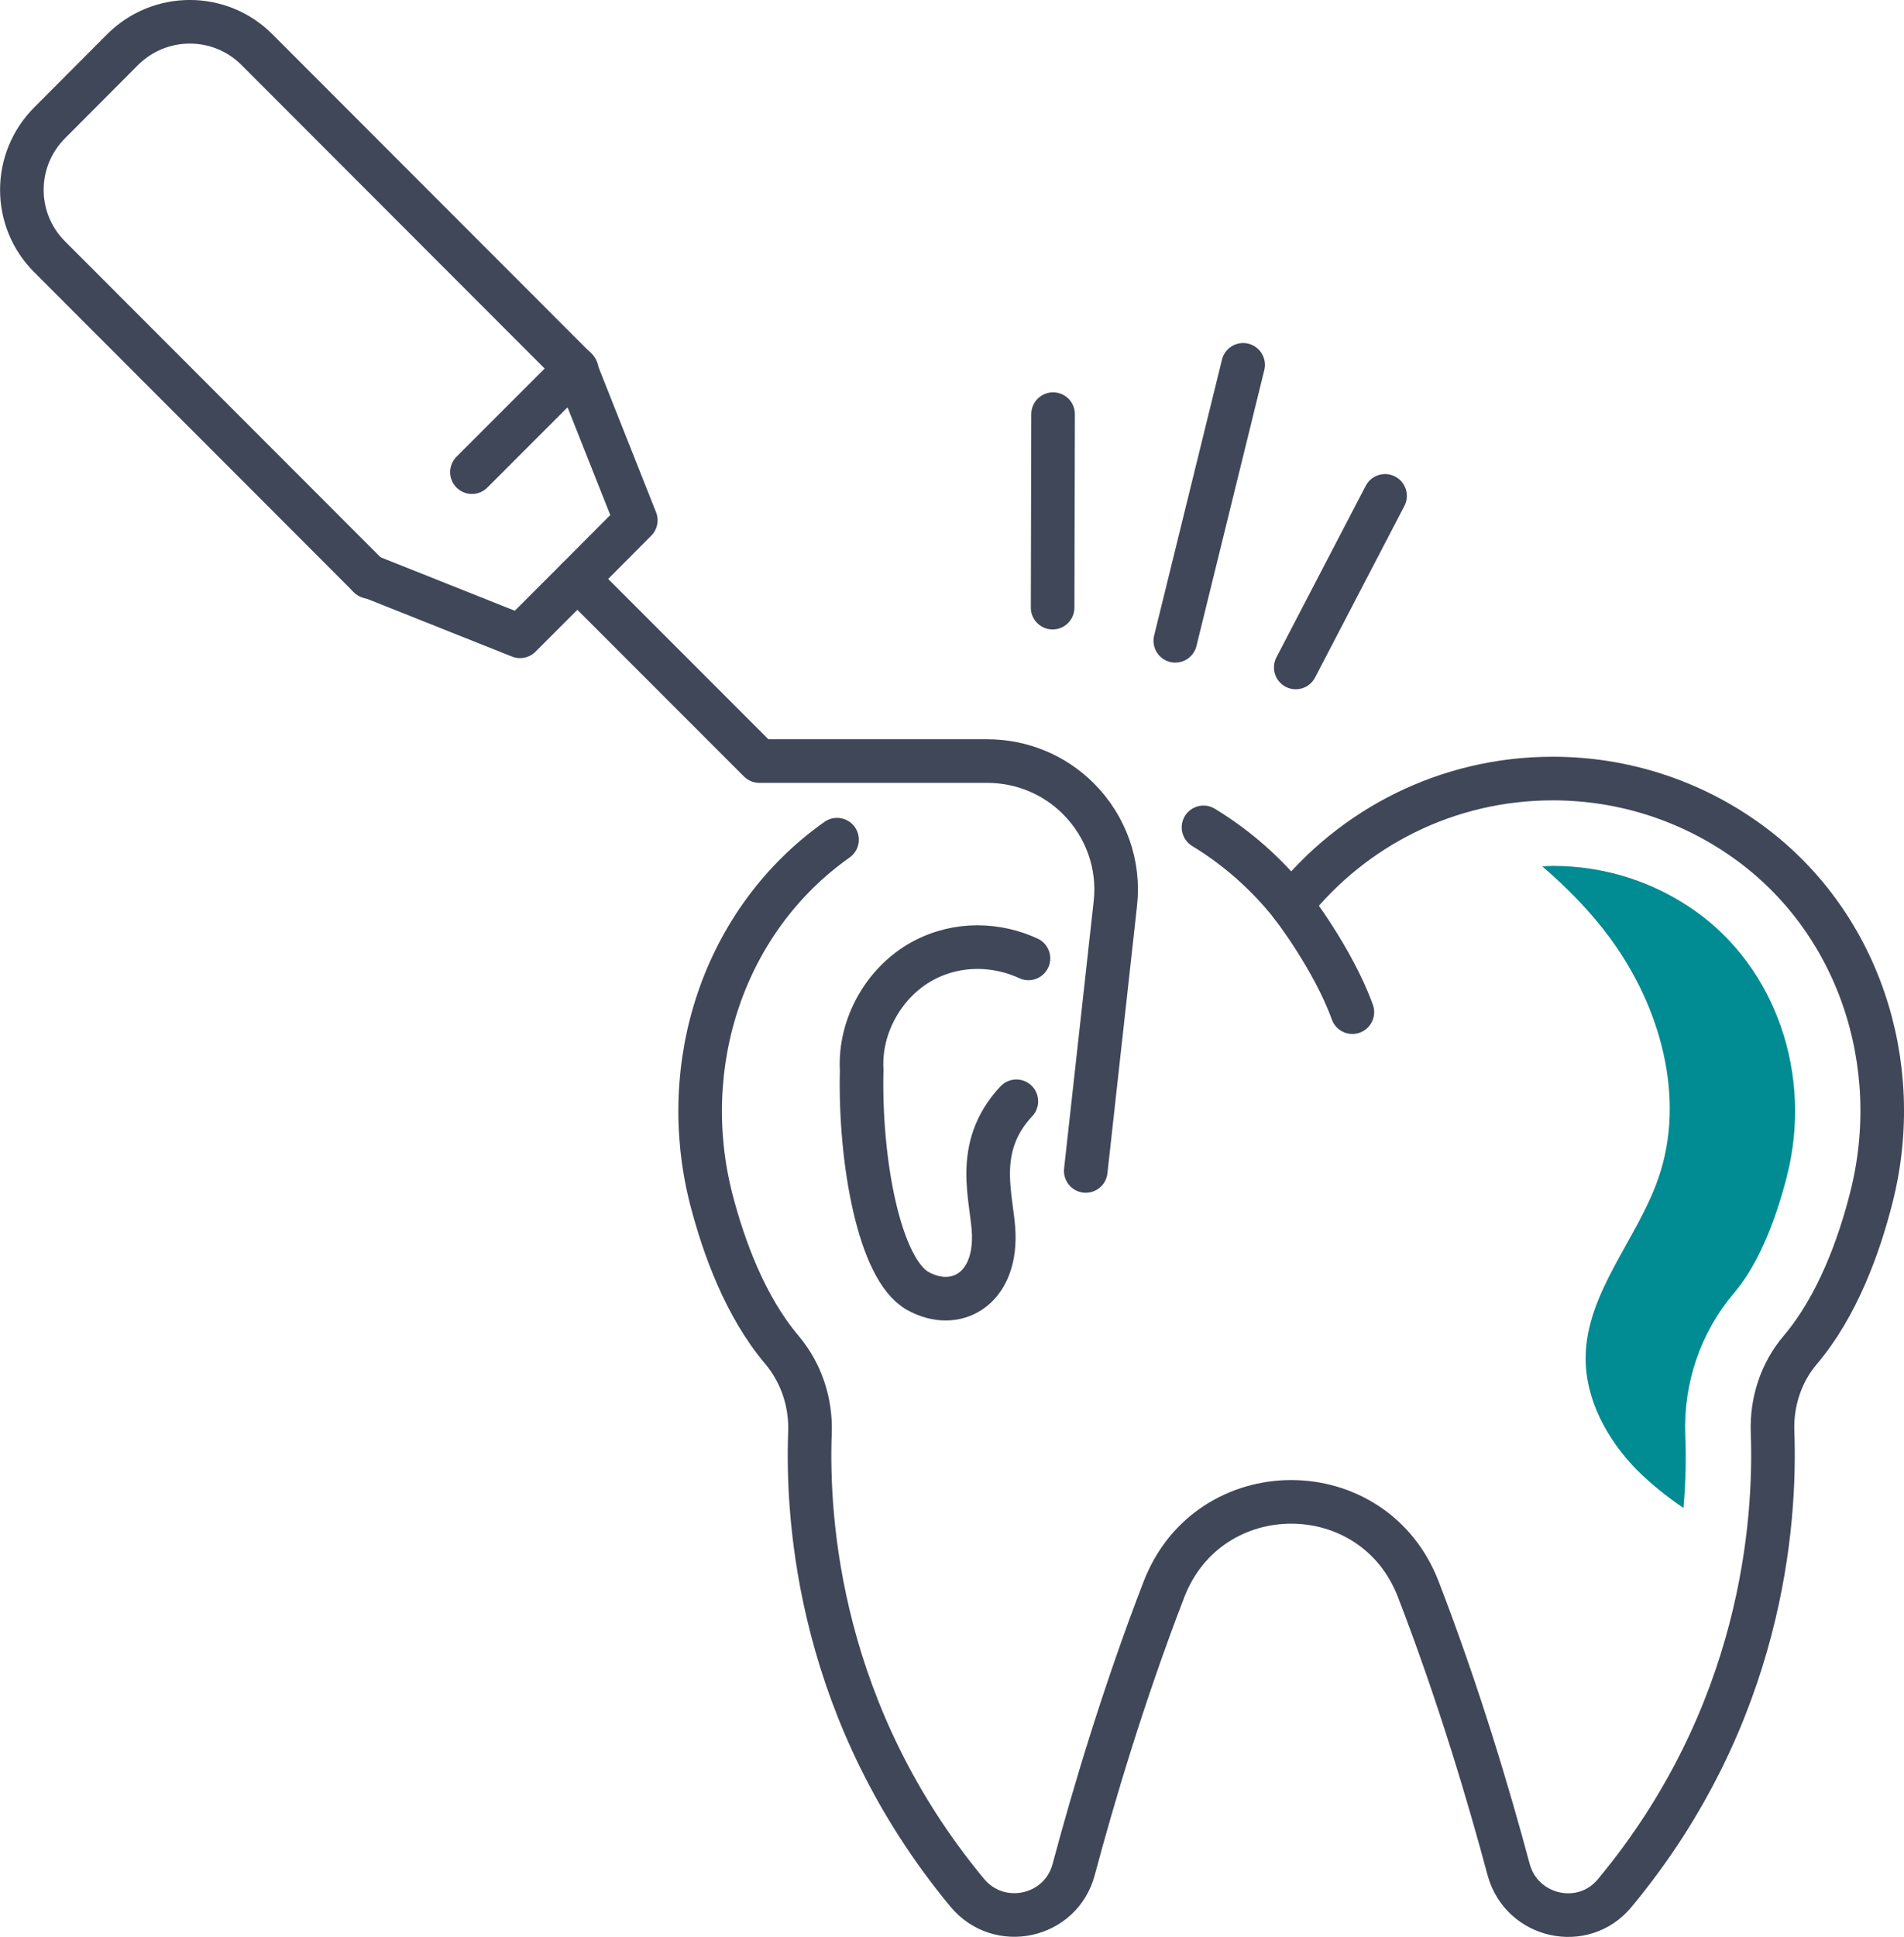
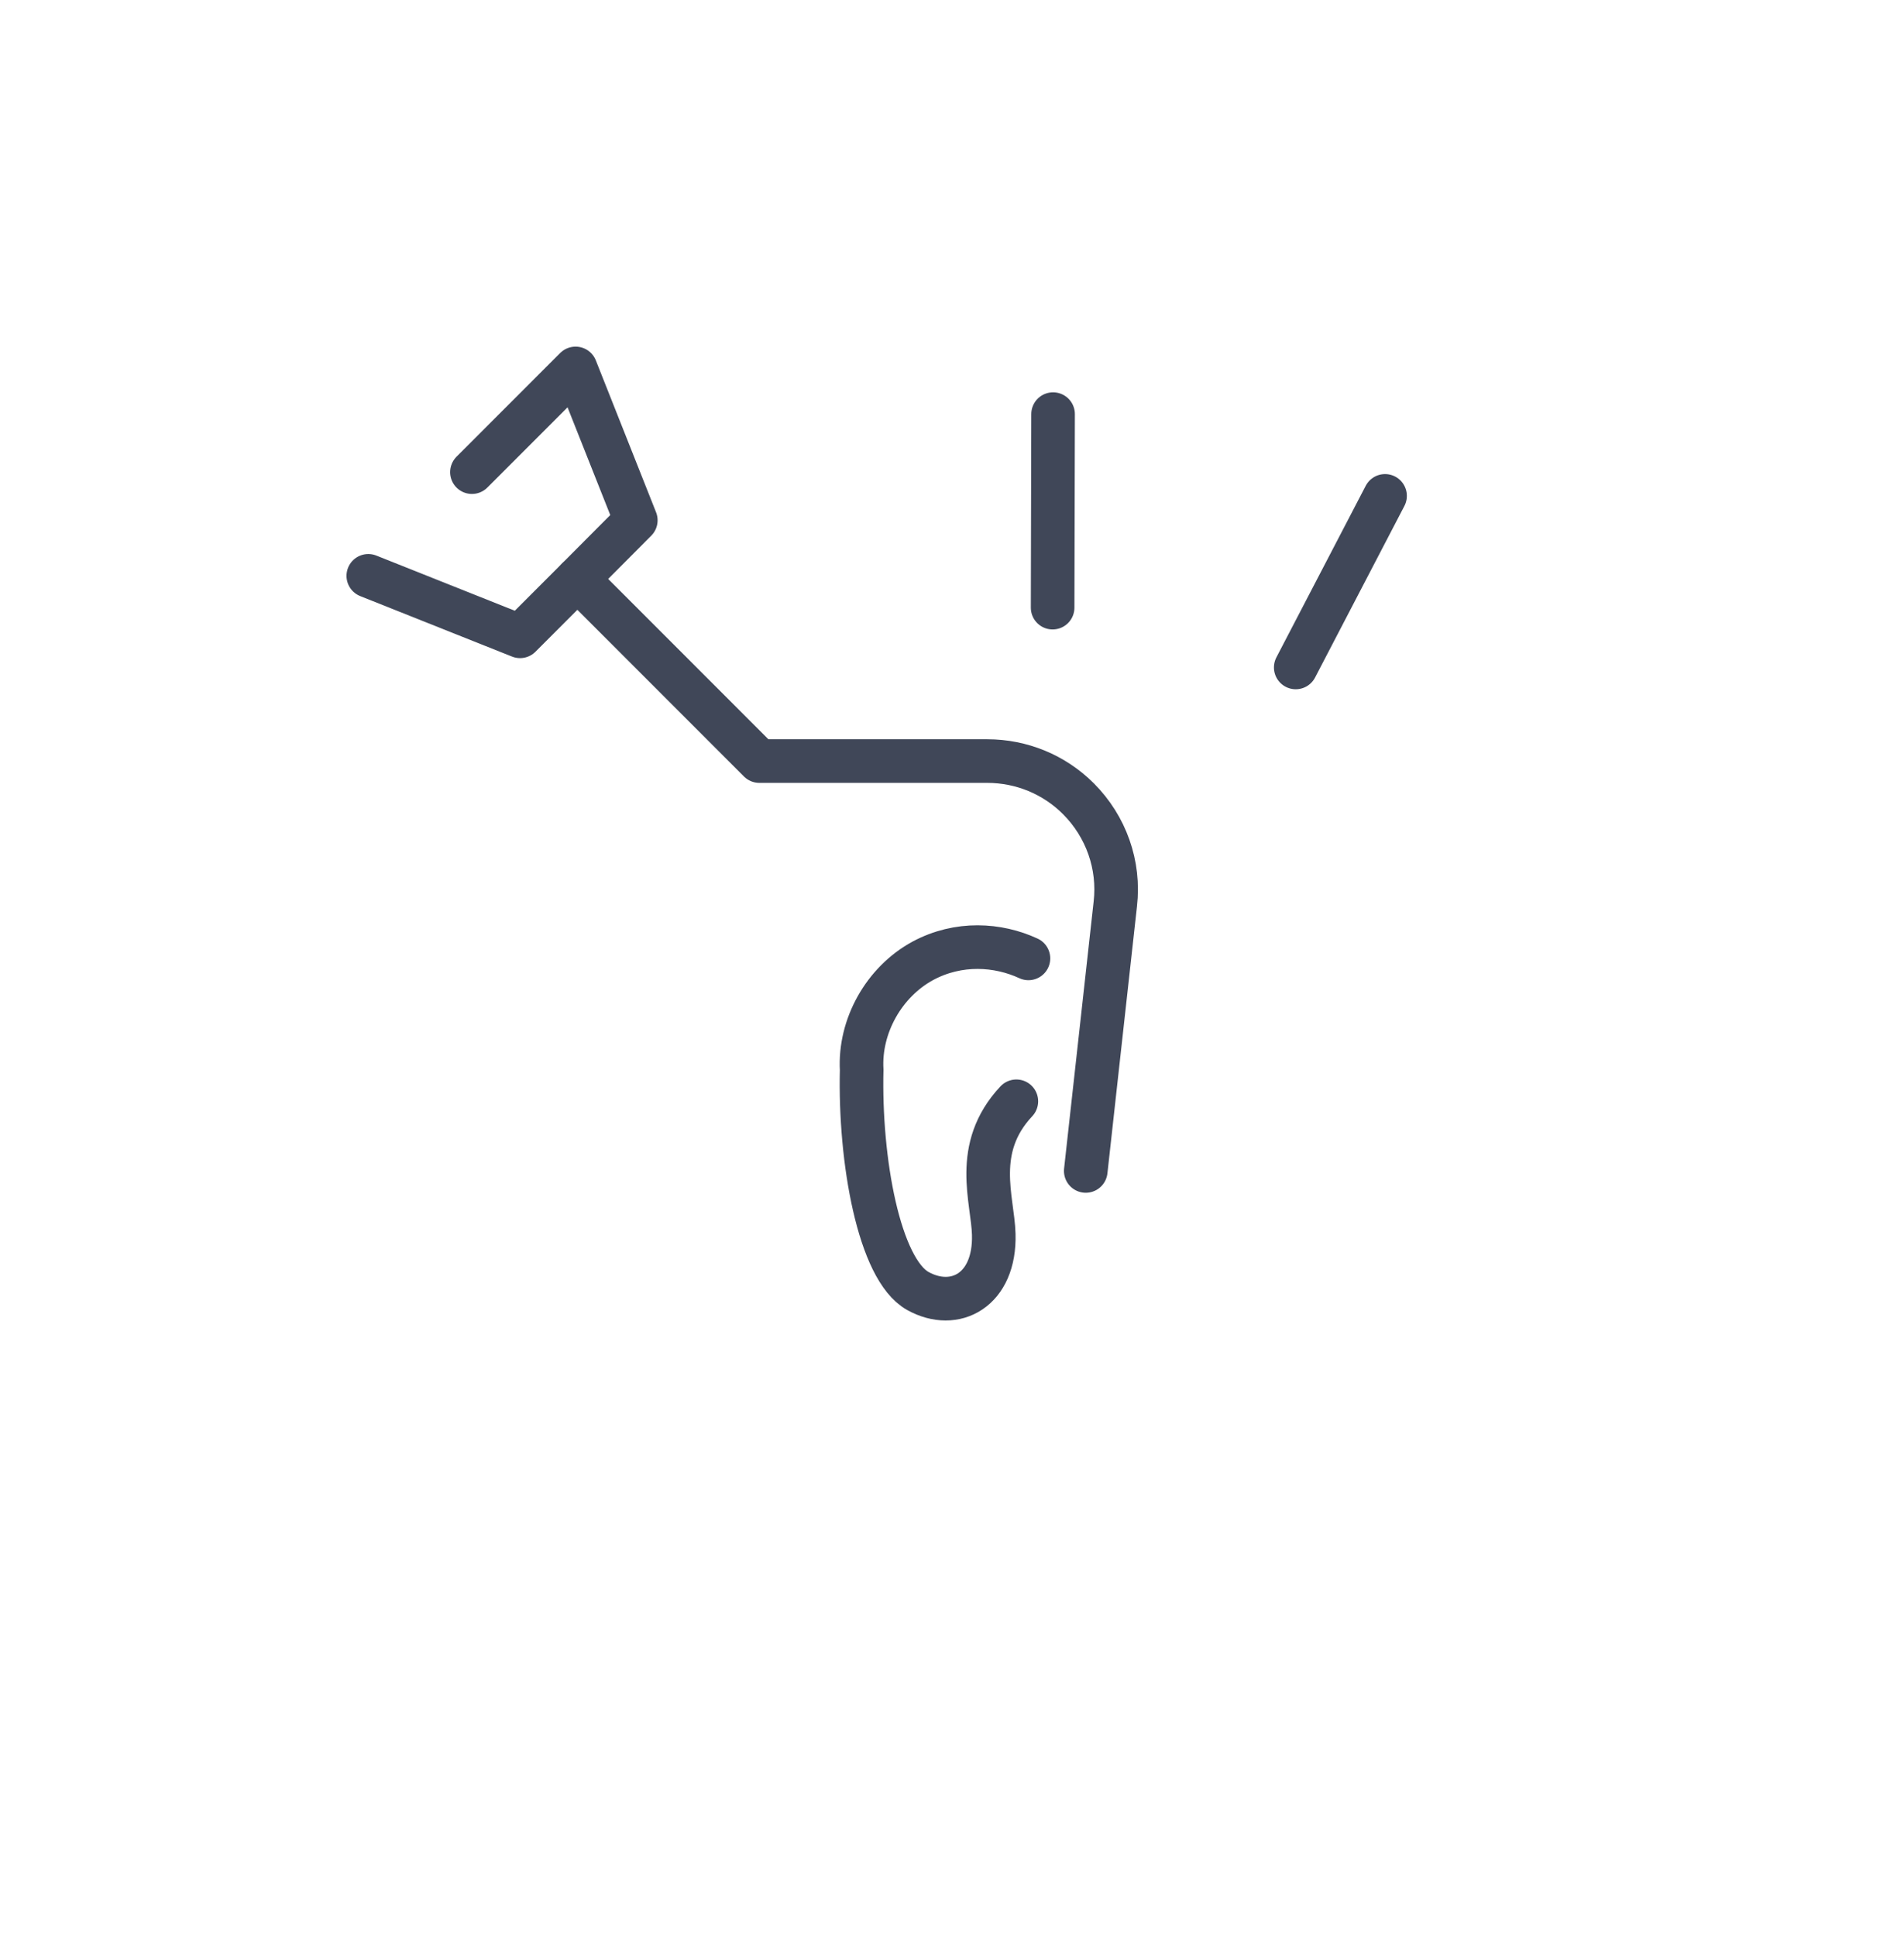
<svg xmlns="http://www.w3.org/2000/svg" xml:space="preserve" width="46.218mm" height="46.993mm" version="1.1" style="shape-rendering:geometricPrecision; text-rendering:geometricPrecision; image-rendering:optimizeQuality; fill-rule:evenodd; clip-rule:evenodd" viewBox="0 0 8505 8648">
  <defs>
    <style type="text/css">
   
    .str1 {stroke:#404758;stroke-width:194.753;stroke-linecap:round}
    .str0 {stroke:#404758;stroke-width:194.753;stroke-linecap:round;stroke-linejoin:round}
    .fil0 {fill:none;fill-rule:nonzero}
    .fil1 {fill:#018B92;fill-rule:nonzero}
   
  </style>
  </defs>
  <g id="Capa_x0020_1">
-     <line class="fil0 str0" x1="5250" y1="2861" x2="5553" y2="1629" />
    <line class="fil0 str0" x1="4702" y1="2713" x2="4704" y2="1849" />
    <line class="fil0 str0" x1="5788" y1="2980" x2="6187" y2="2214" />
-     <path class="fil0 str0" d="M1650 2576l-1428 -1429c-166,-165 -166,-433 0,-599l326 -327c166,-165 434,-165 599,0l1429 1430" />
    <path class="fil0 str0" d="M4850 5228l132 -1192c20,-174 -41,-346 -165,-470l0 0c-108,-108 -254,-168 -407,-168l-1018 0 -813 -813" />
    <polyline class="fil0 str0" points="1645,2571 2323,2841 2582,2582 2840,2323 2571,1645 2108,2108 " />
-     <path class="fil0 str1" d="M3739 3749c-507,358 -716,1004 -562,1605 56,216 152,479 315,672 87,103 131,235 126,370 -15,402 44,1260 702,2054 142,172 419,112 476,-103 87,-325 222,-781 403,-1250 201,-522 937,-522 1137,0 181,469 316,925 403,1250 58,214 333,276 474,105 661,-795 720,-1656 705,-2058 -5,-133 37,-265 124,-367 165,-195 262,-462 317,-679 153,-599 -58,-1242 -563,-1599 -243,-172 -540,-273 -860,-273 -473,0 -895,220 -1168,564 -109,-137 -242,-255 -392,-346" />
-     <path class="fil0 str1" d="M5768 4040c0,0 186,239 273,479" />
    <path class="fil0 str1" d="M4540 4917c-197,210 -105,439 -101,594 7,249 -173,345 -339,253 -174,-97 -261,-586 -251,-987 -11,-196 100,-393 273,-487 160,-86 336,-74 472,-11" />
-     <path class="fil1" d="M7528 6409c-9,-233 68,-459 217,-635 97,-113 179,-294 237,-522 116,-453 -49,-930 -410,-1185 -187,-132 -407,-201 -636,-201 -16,0 -31,2 -47,2 113,97 217,203 305,323 223,304 338,712 214,1069 -95,275 -323,511 -325,802 -1,188 97,366 228,500 64,64 135,120 209,171 11,-124 12,-234 8,-324z" />
+     <path class="fil1" d="M7528 6409z" />
  </g>
</svg>